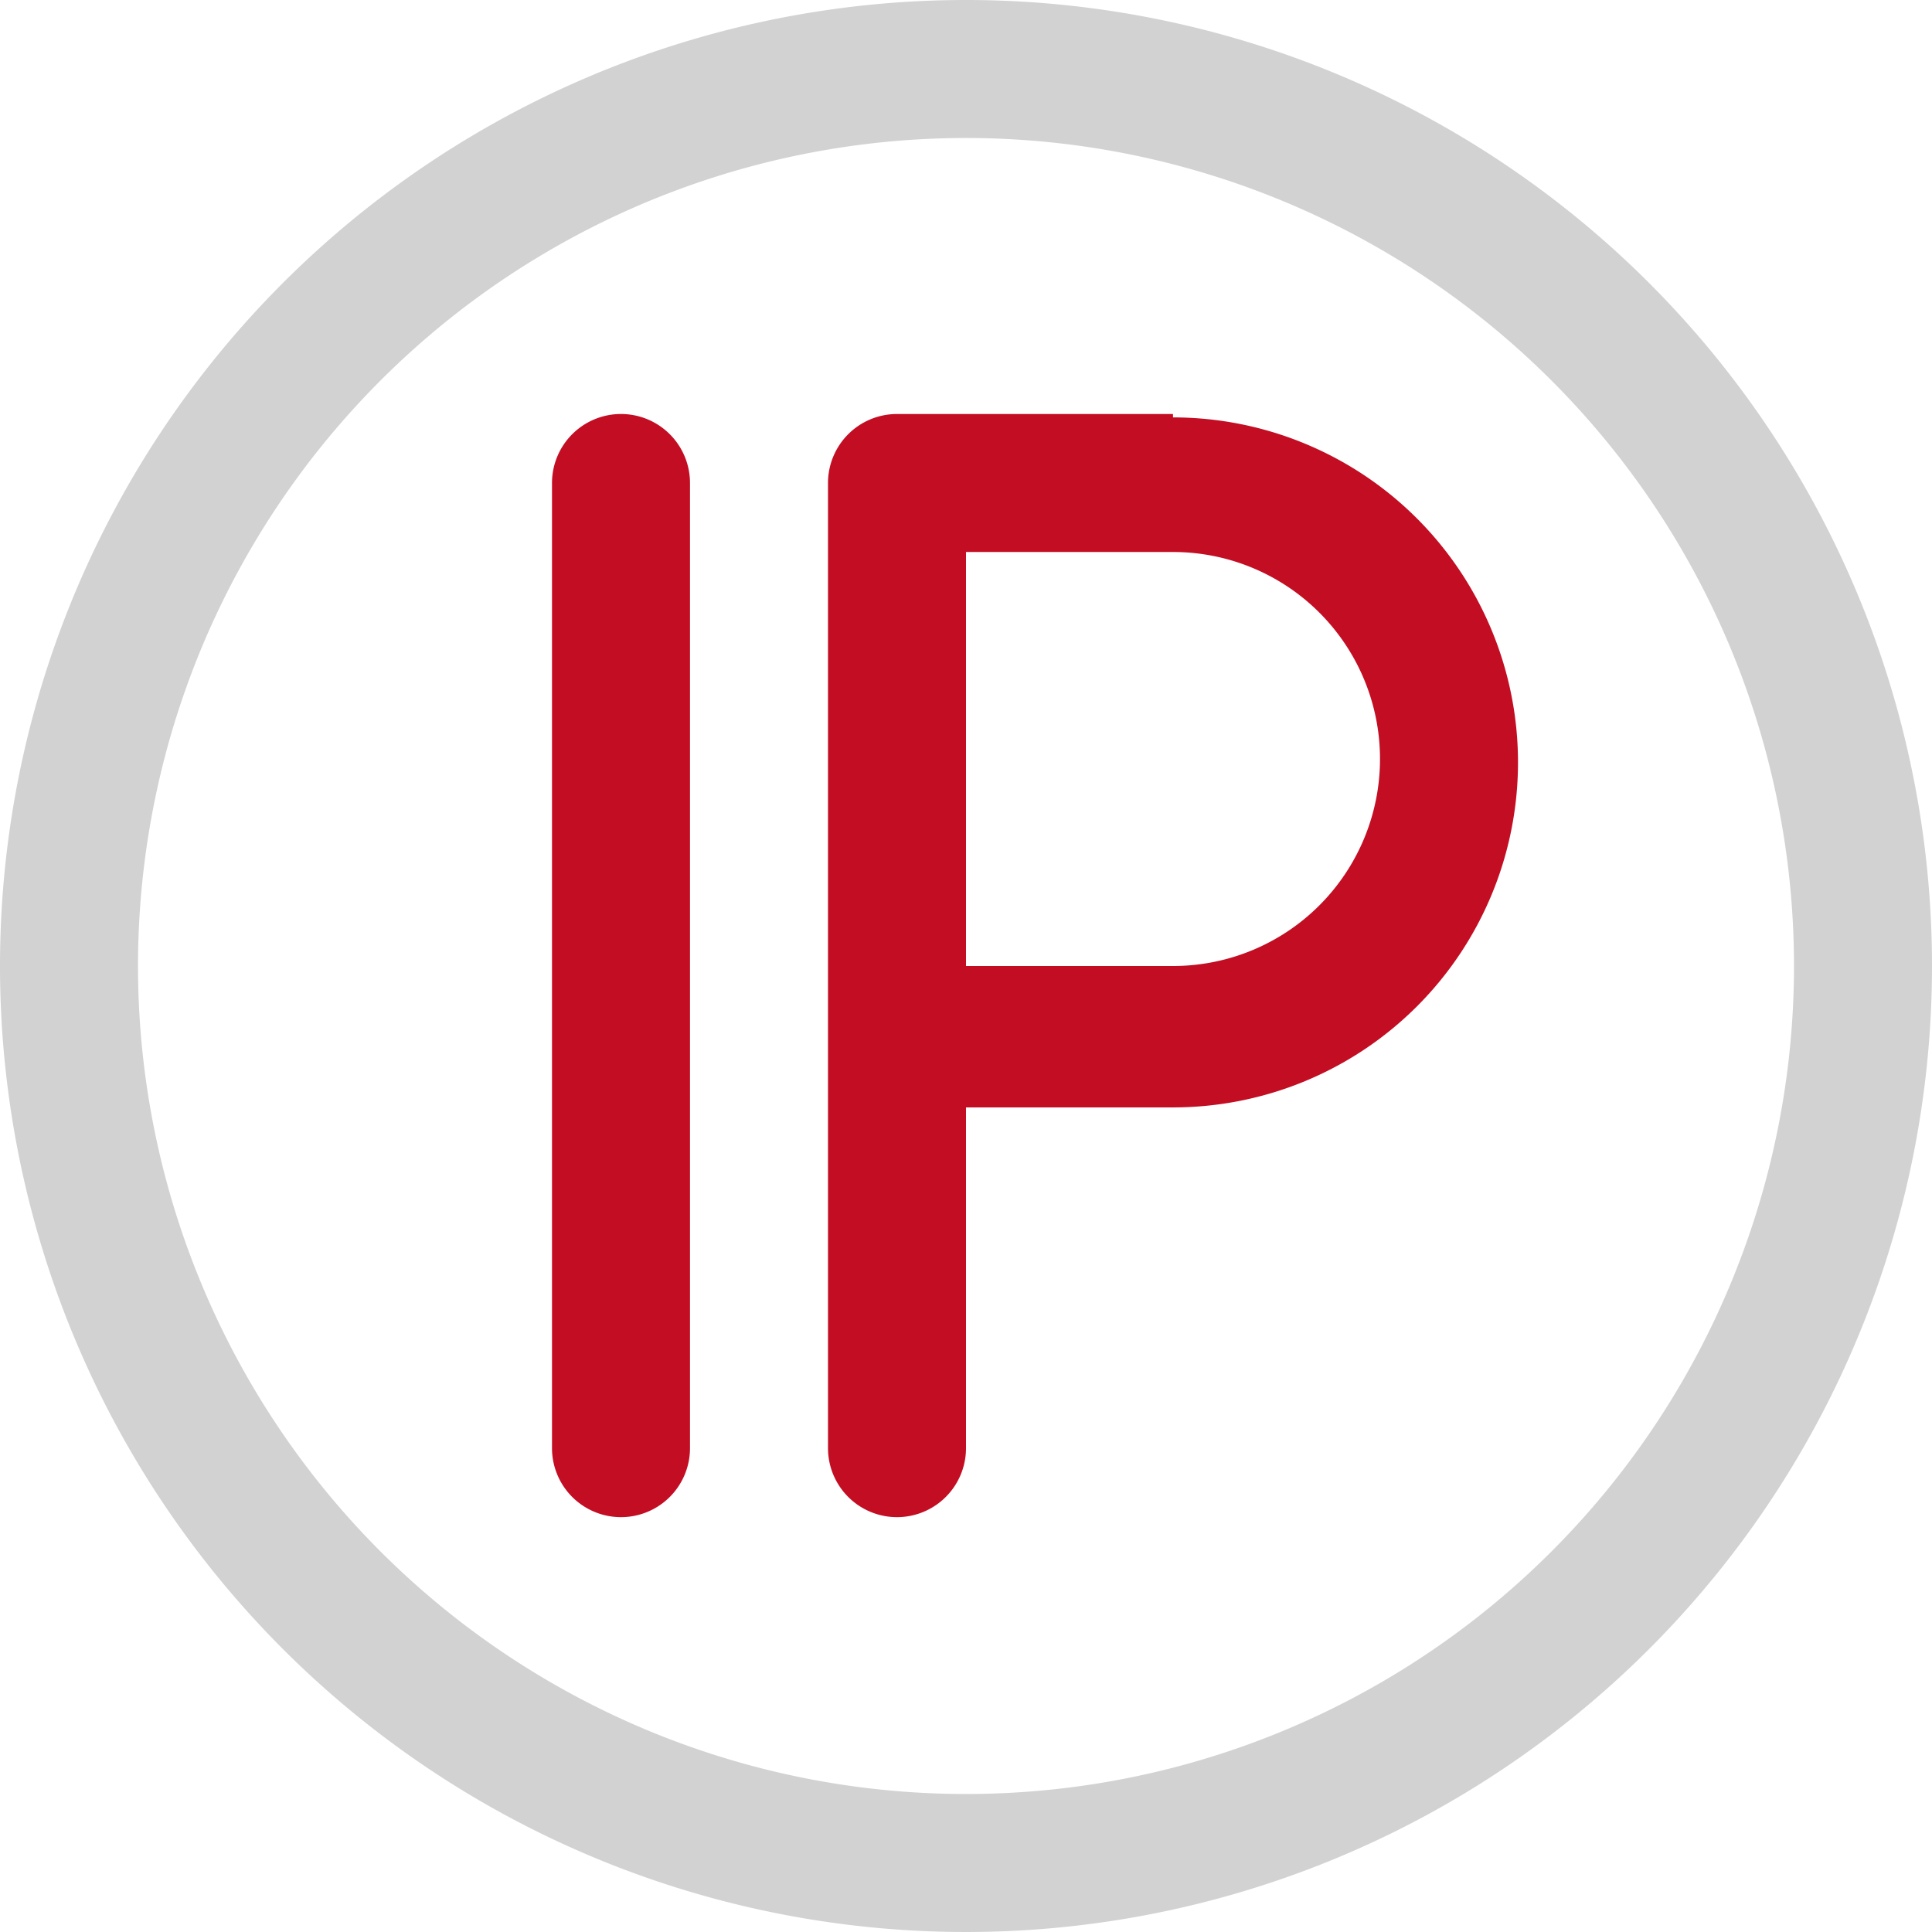
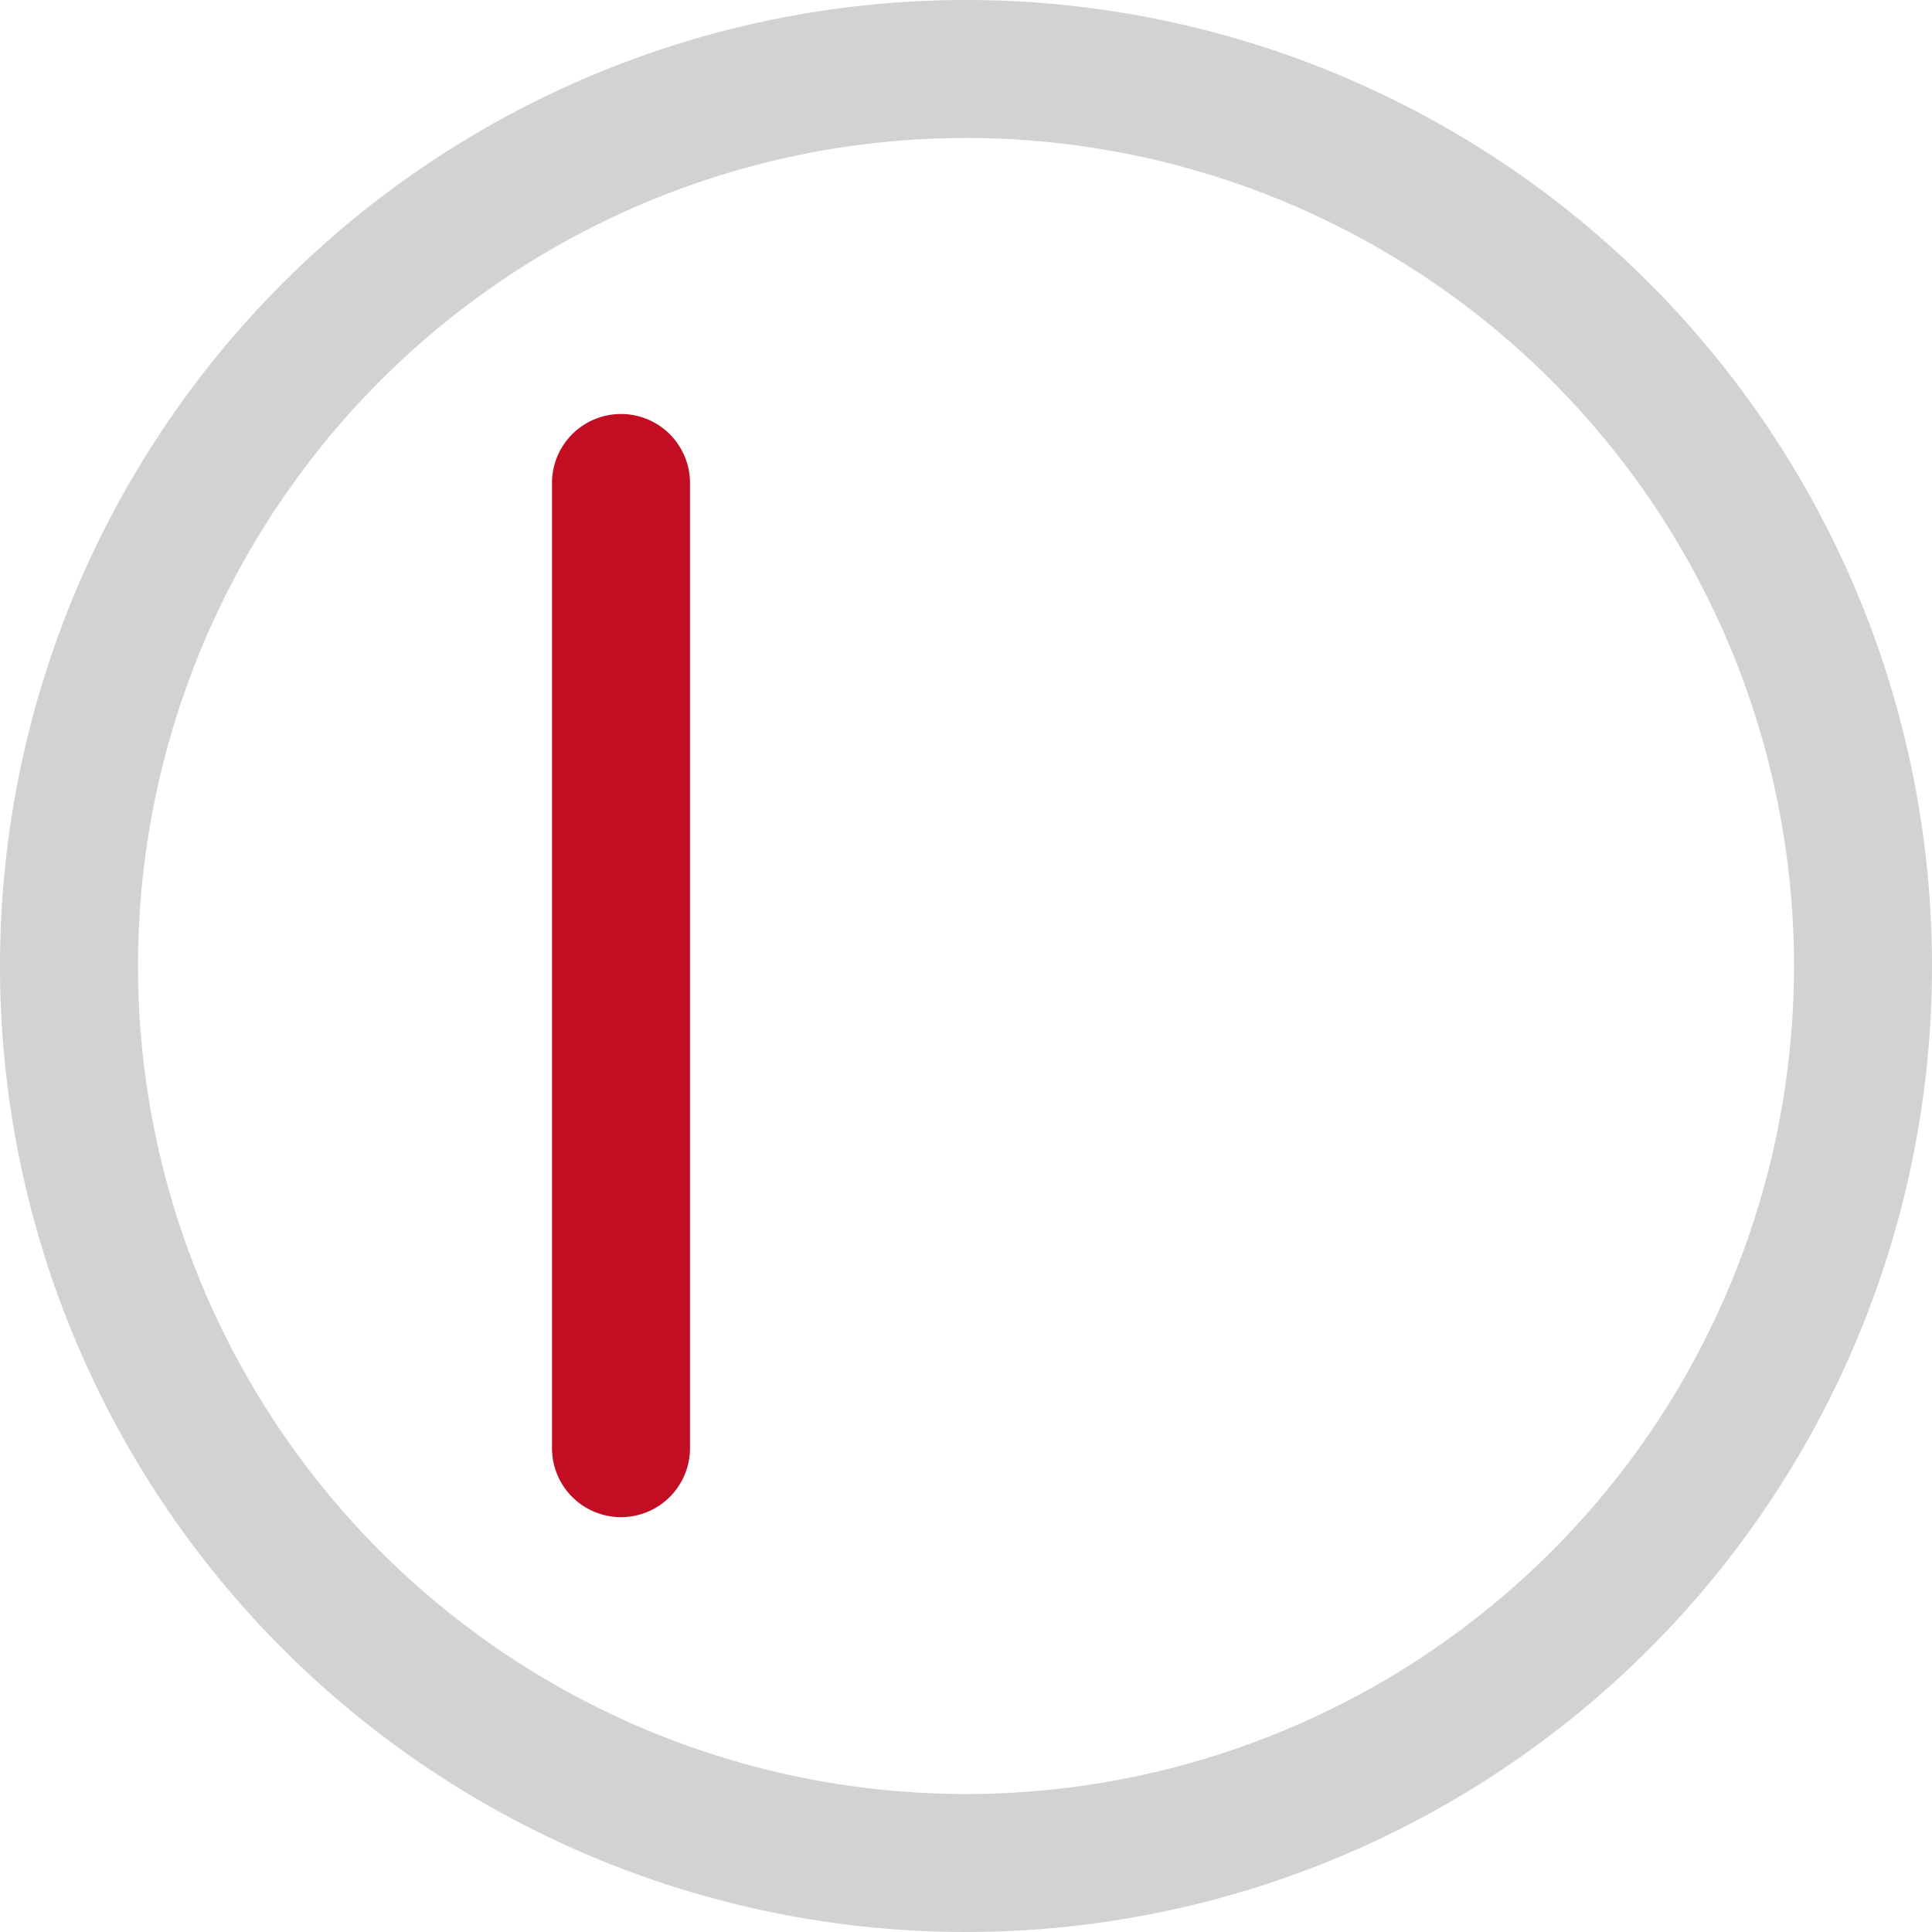
<svg xmlns="http://www.w3.org/2000/svg" viewBox="0 0 22.68 22.68">
  <defs>
    <style>.cls-1{fill:#d2d2d3;}.cls-2{fill:#c30d23;}</style>
  </defs>
  <title>资源 93</title>
  <g id="图层_2" data-name="图层 2">
    <g id="图层_1-2" data-name="图层 1">
      <path class="cls-1" d="M11.34,0A11.34,11.34,0,1,0,22.68,11.34,11.34,11.34,0,0,0,11.34,0Zm0,21.06a9.72,9.72,0,1,1,9.72-9.72A9.72,9.72,0,0,1,11.34,21.06Z" />
      <path class="cls-2" d="M7.29,4.86a.81.81,0,0,0-.81.81V17A.81.81,0,1,0,8.1,17V5.67A.81.81,0,0,0,7.29,4.86Z" />
-       <path class="cls-2" d="M13.77,4.86H10.53a.81.81,0,0,0-.81.81V17a.81.81,0,0,0,1.62,0V13h2.43a4,4,0,1,0,0-8.1Zm0,6.48H11.34V6.48h2.43a2.43,2.43,0,0,1,0,4.86Z" />
    </g>
  </g>
</svg>